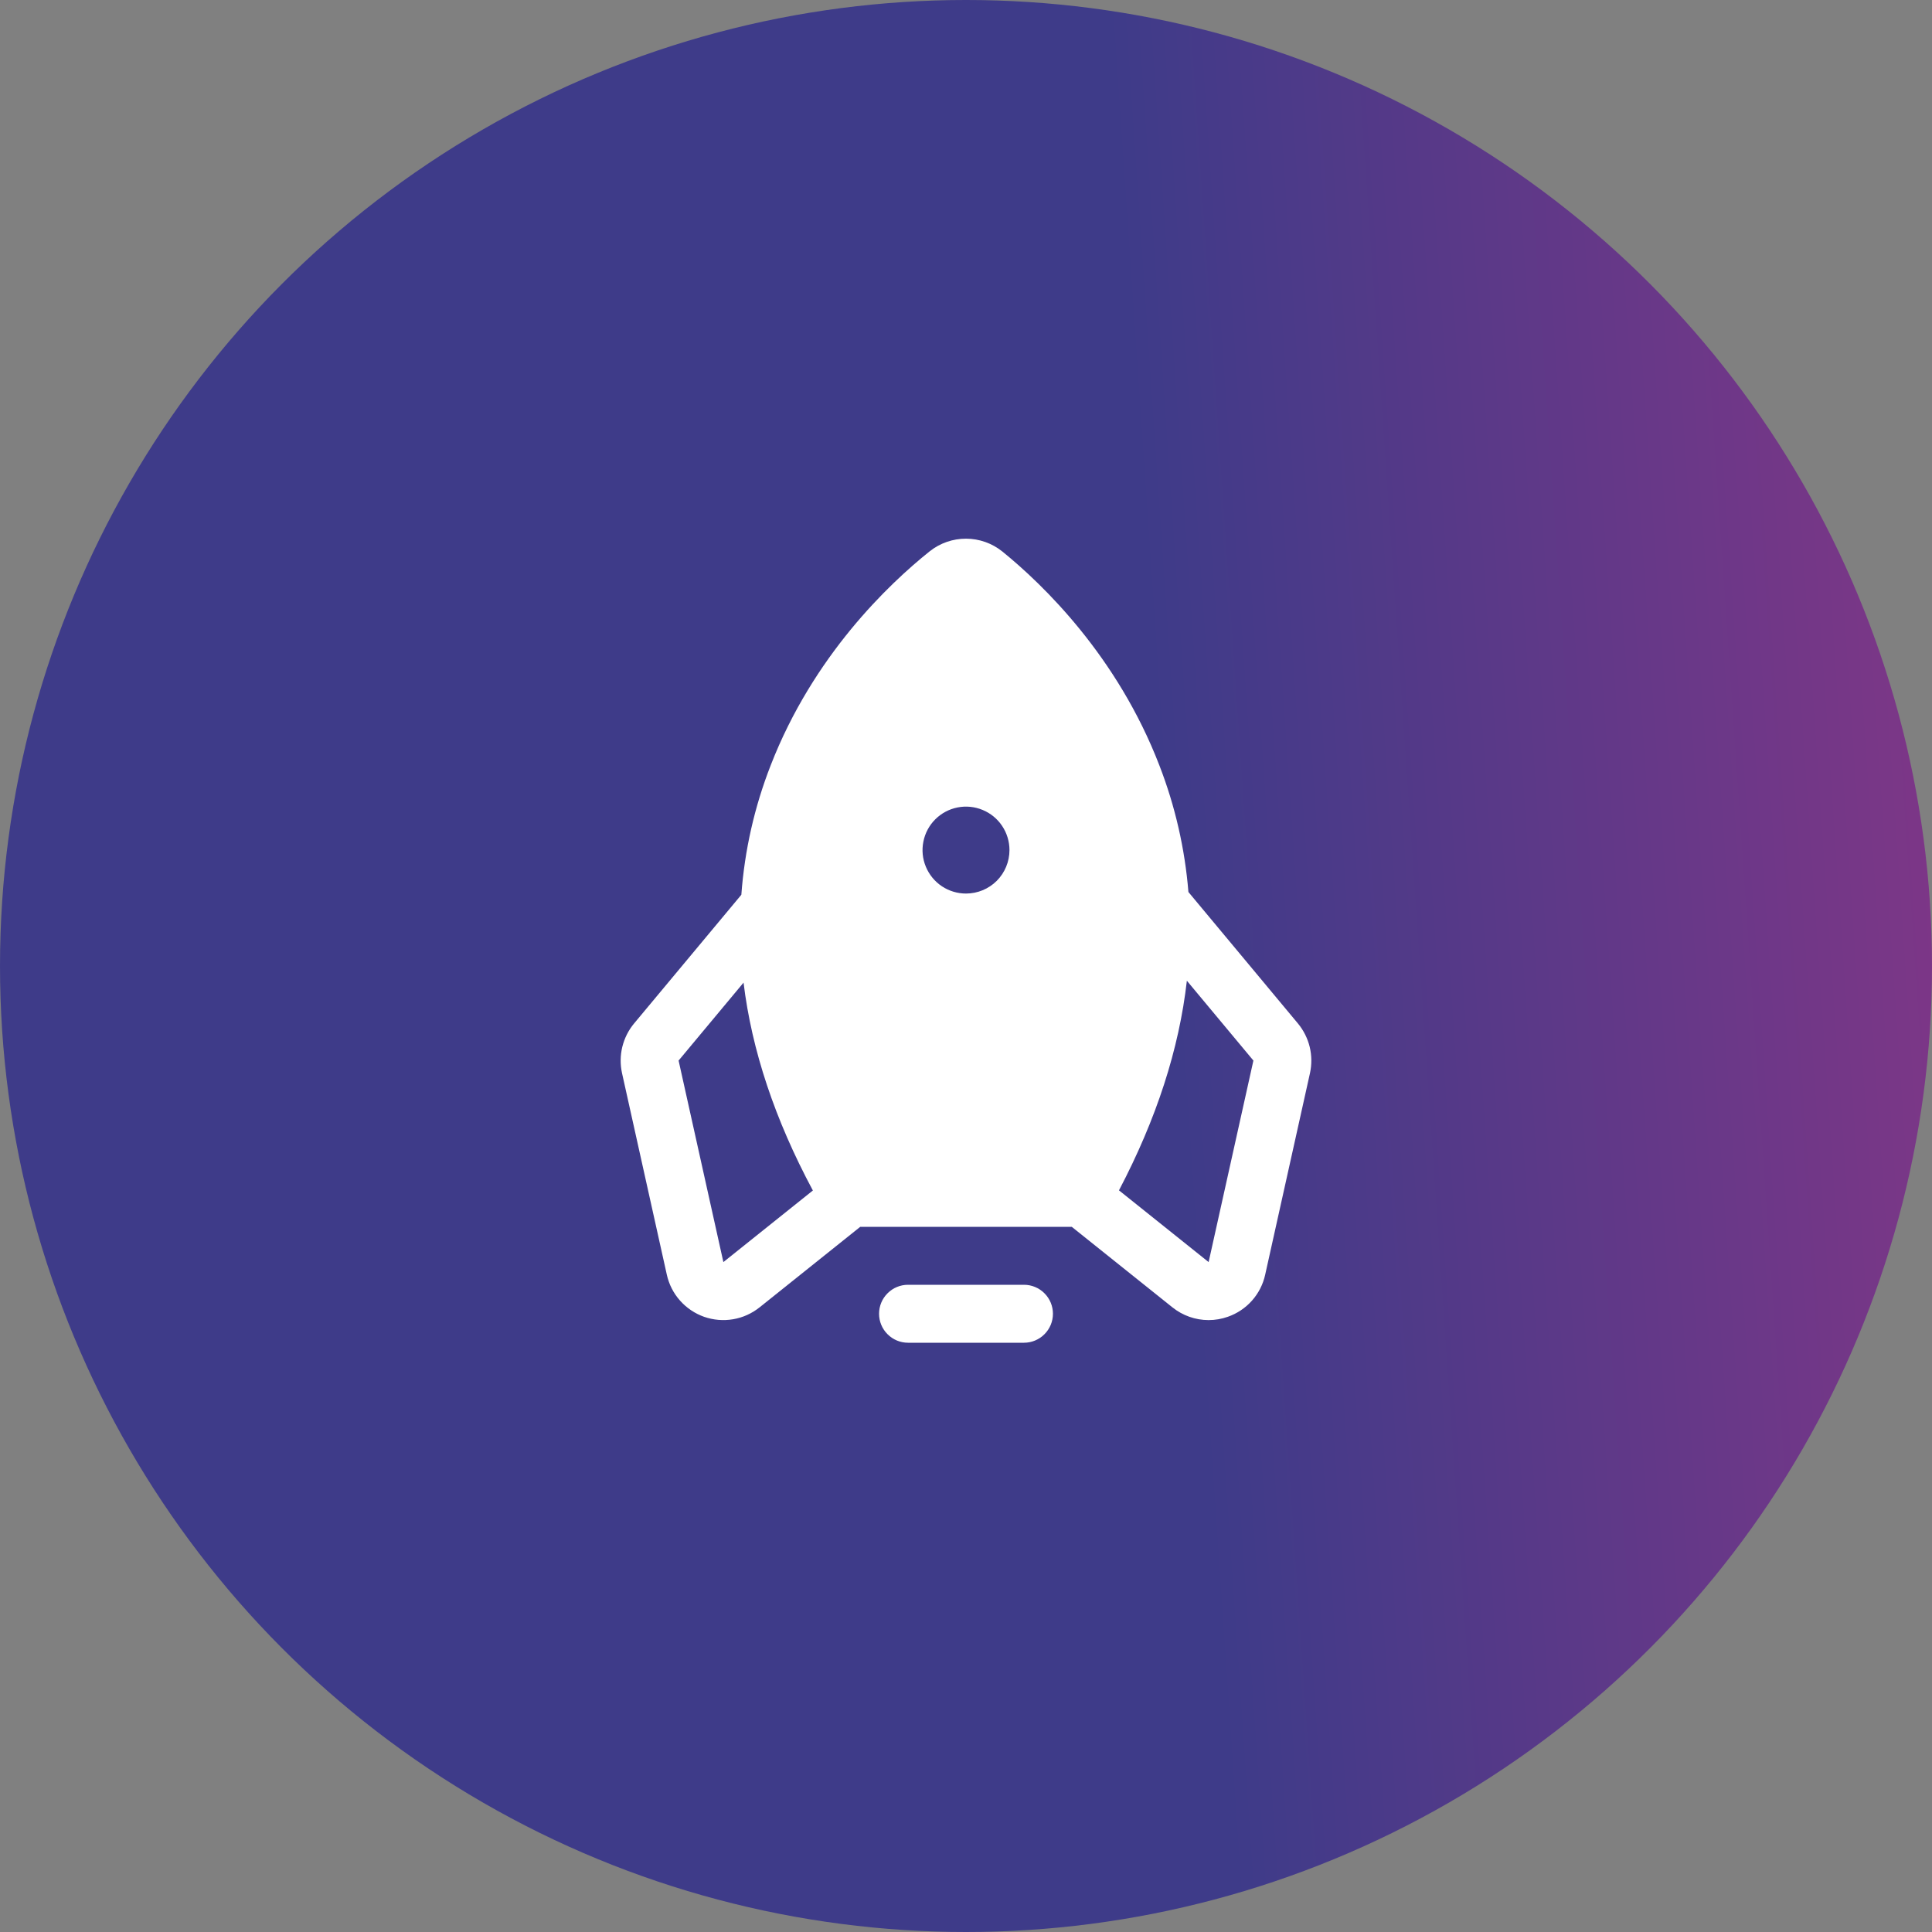
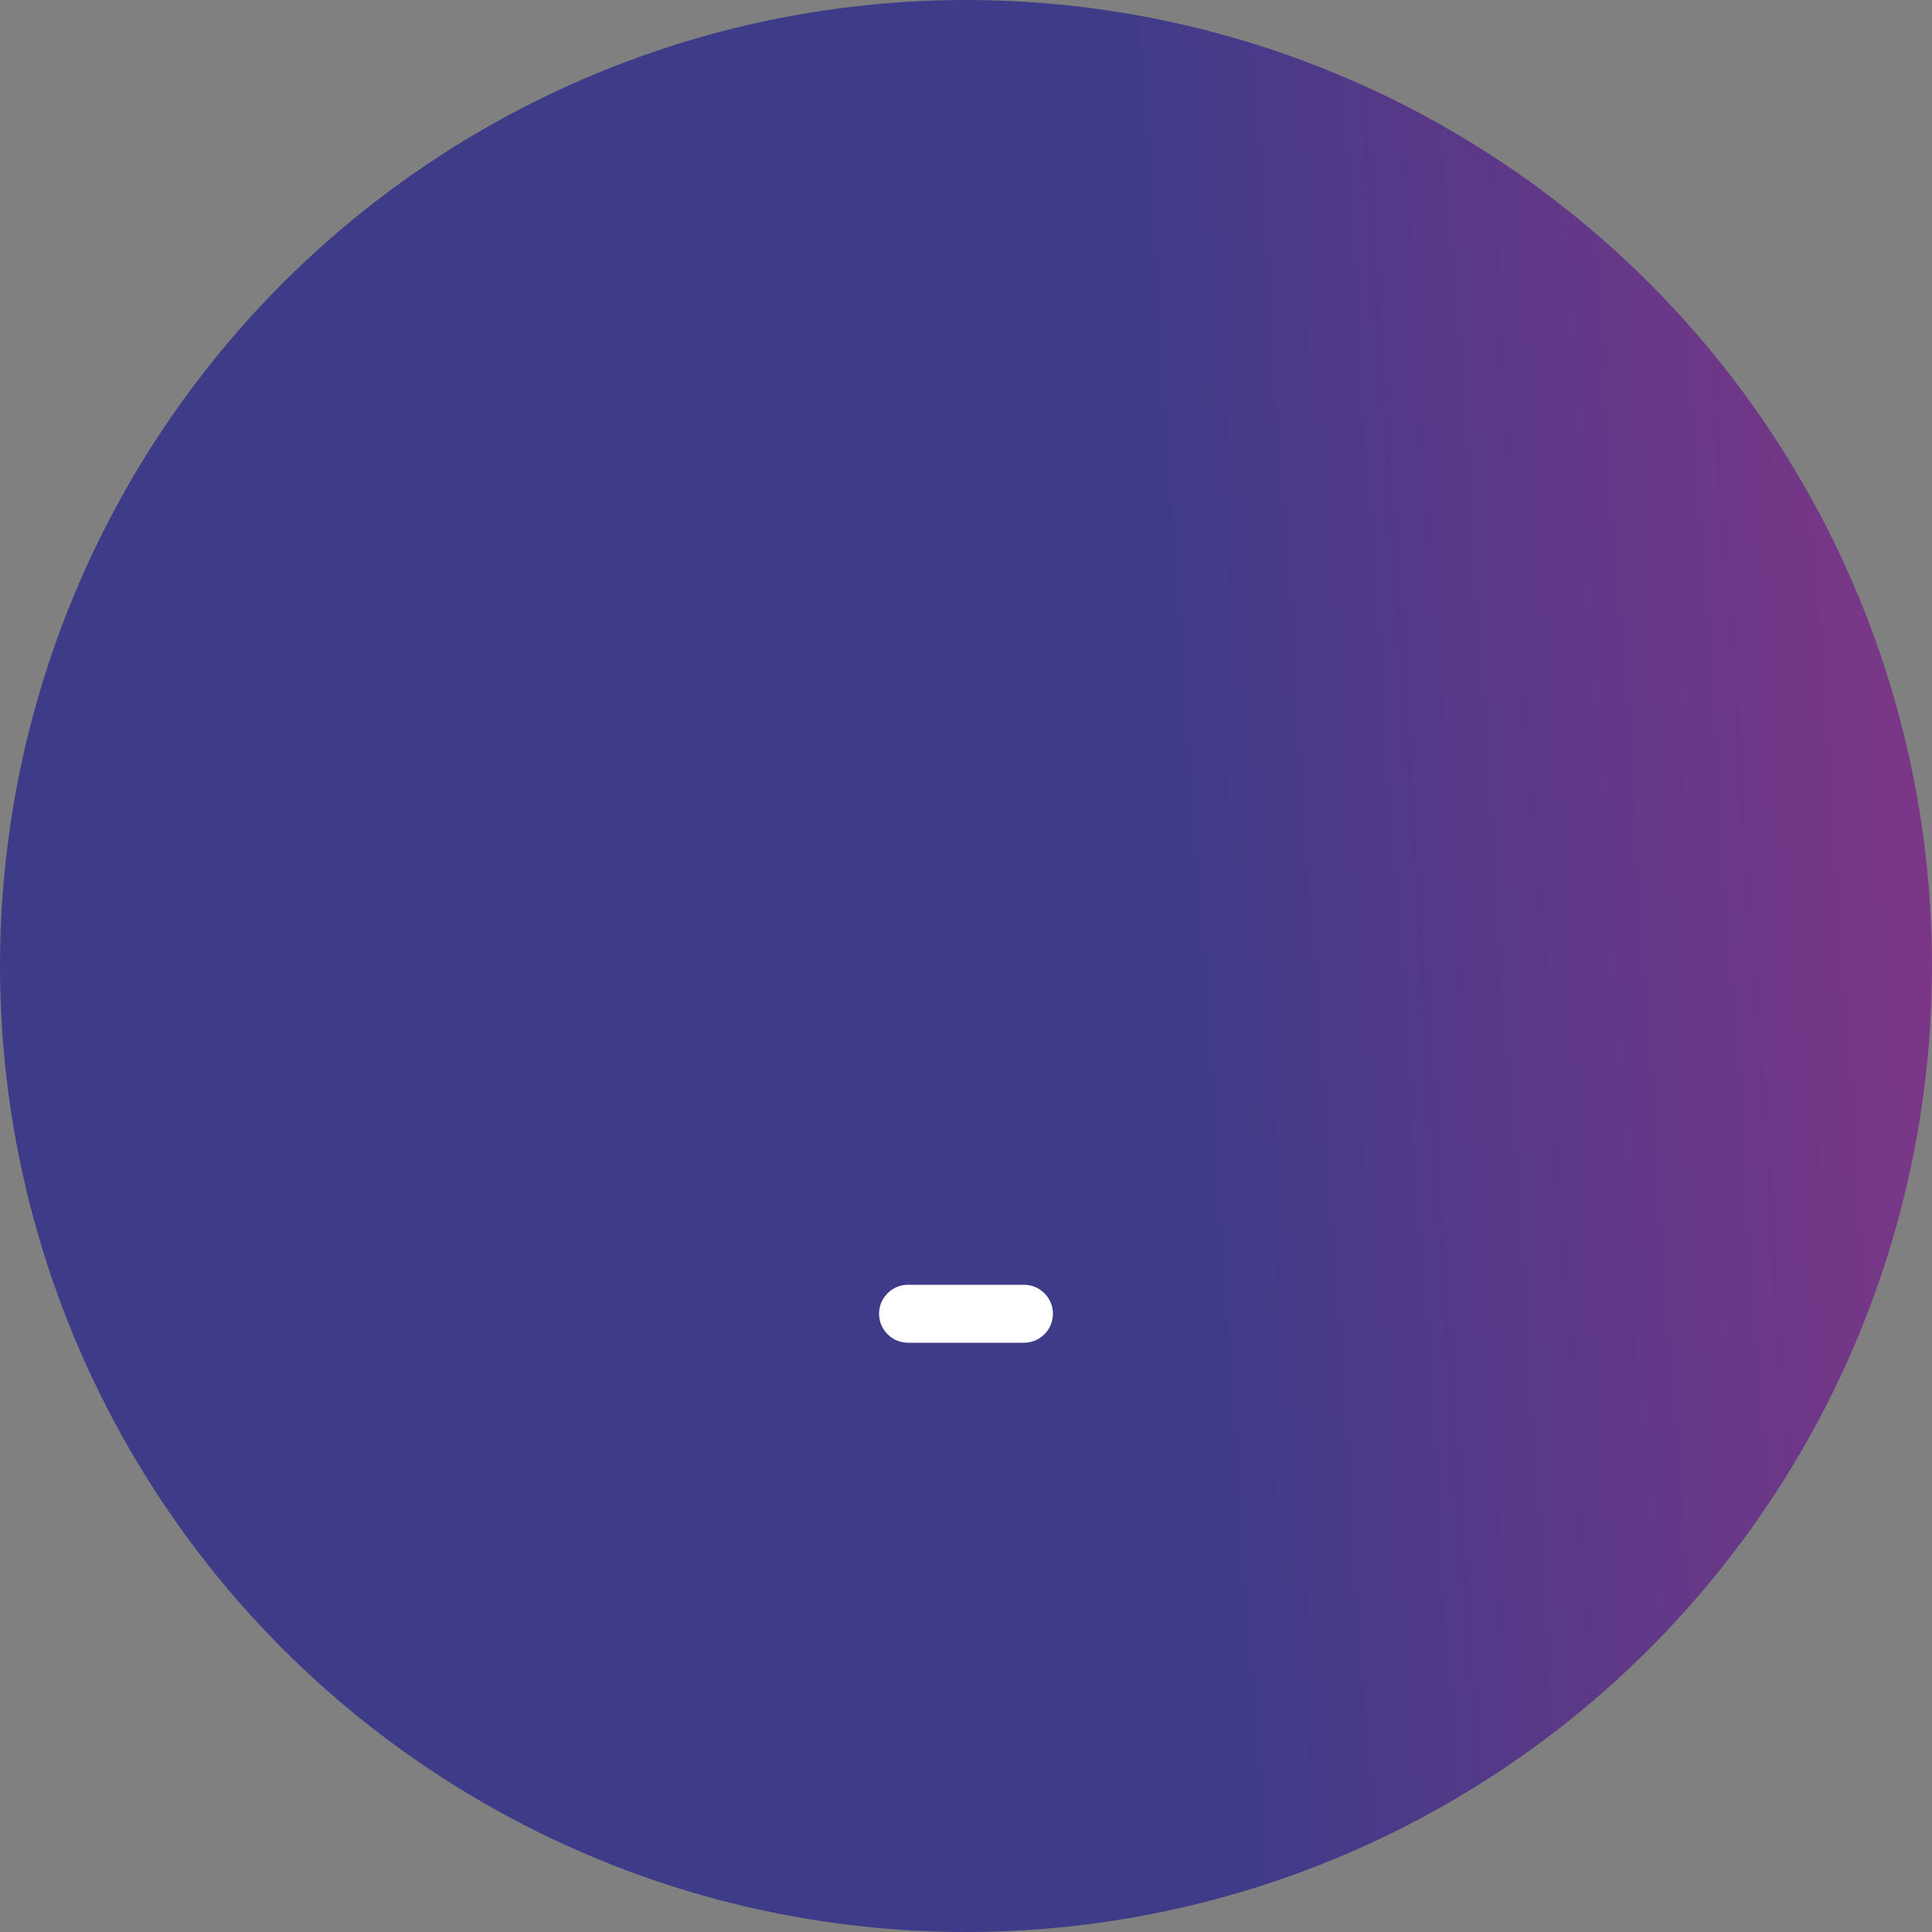
<svg xmlns="http://www.w3.org/2000/svg" width="50" height="50" viewBox="0 0 50 50" fill="none">
  <rect x="0" y="0" width="50" height="50" fill="#808080" stroke="none" />
  <circle cx="25" cy="25" r="25" fill="url(#paint0_linear_1_44)" />
  <path d="M26.5 33.25H23.5C23.301 33.25 23.11 33.329 22.97 33.47C22.829 33.61 22.75 33.801 22.75 34C22.75 34.199 22.829 34.39 22.97 34.53C23.11 34.671 23.301 34.75 23.5 34.75H26.5C26.699 34.75 26.89 34.671 27.03 34.53C27.171 34.39 27.25 34.199 27.25 34C27.25 33.801 27.171 33.61 27.03 33.47C26.89 33.329 26.699 33.25 26.5 33.25Z" fill="white" />
-   <path d="M33.59 26.487L30.756 23.085C30.665 21.965 30.413 20.863 30.007 19.815C28.918 16.983 26.993 15.127 25.942 14.274C25.675 14.059 25.344 13.942 25.002 13.941C24.66 13.94 24.328 14.055 24.06 14.268C22.995 15.12 21.045 16.974 19.945 19.807C19.526 20.879 19.27 22.008 19.186 23.156L16.41 26.487C16.264 26.663 16.16 26.871 16.105 27.094C16.051 27.317 16.049 27.549 16.098 27.773L17.257 32.988C17.312 33.237 17.429 33.468 17.598 33.658C17.767 33.849 17.982 33.994 18.222 34.079C18.463 34.163 18.721 34.185 18.972 34.142C19.223 34.1 19.459 33.993 19.658 33.834L22.263 31.75H27.737L30.342 33.834C30.607 34.047 30.936 34.163 31.276 34.164C31.447 34.164 31.616 34.135 31.777 34.078C32.018 33.994 32.233 33.849 32.402 33.659C32.571 33.468 32.689 33.237 32.743 32.988L33.902 27.773C33.951 27.549 33.949 27.317 33.895 27.094C33.84 26.871 33.736 26.663 33.59 26.487ZM18.721 32.663L17.562 27.447L19.243 25.43C19.456 27.183 20.054 28.976 21.037 30.81L18.721 32.663ZM25 23.125C24.777 23.125 24.56 23.059 24.375 22.936C24.19 22.812 24.046 22.636 23.961 22.431C23.875 22.225 23.853 21.999 23.897 21.781C23.94 21.562 24.047 21.362 24.204 21.205C24.362 21.047 24.562 20.94 24.78 20.897C24.999 20.853 25.225 20.876 25.43 20.961C25.636 21.046 25.812 21.19 25.935 21.375C26.059 21.56 26.125 21.778 26.125 22C26.125 22.299 26.006 22.585 25.796 22.796C25.584 23.007 25.298 23.125 25 23.125ZM31.279 32.663L28.959 30.806C29.929 28.959 30.515 27.151 30.716 25.381L32.438 27.447L31.279 32.663Z" fill="white" />
  <defs>
    <linearGradient id="paint0_linear_1_44" x1="0.844" y1="62.365" x2="54.009" y2="58.736" gradientUnits="userSpaceOnUse">
      <stop offset="0.6" stop-color="#3E3B89" />
      <stop offset="1" stop-color="#813687" />
    </linearGradient>
  </defs>
</svg>